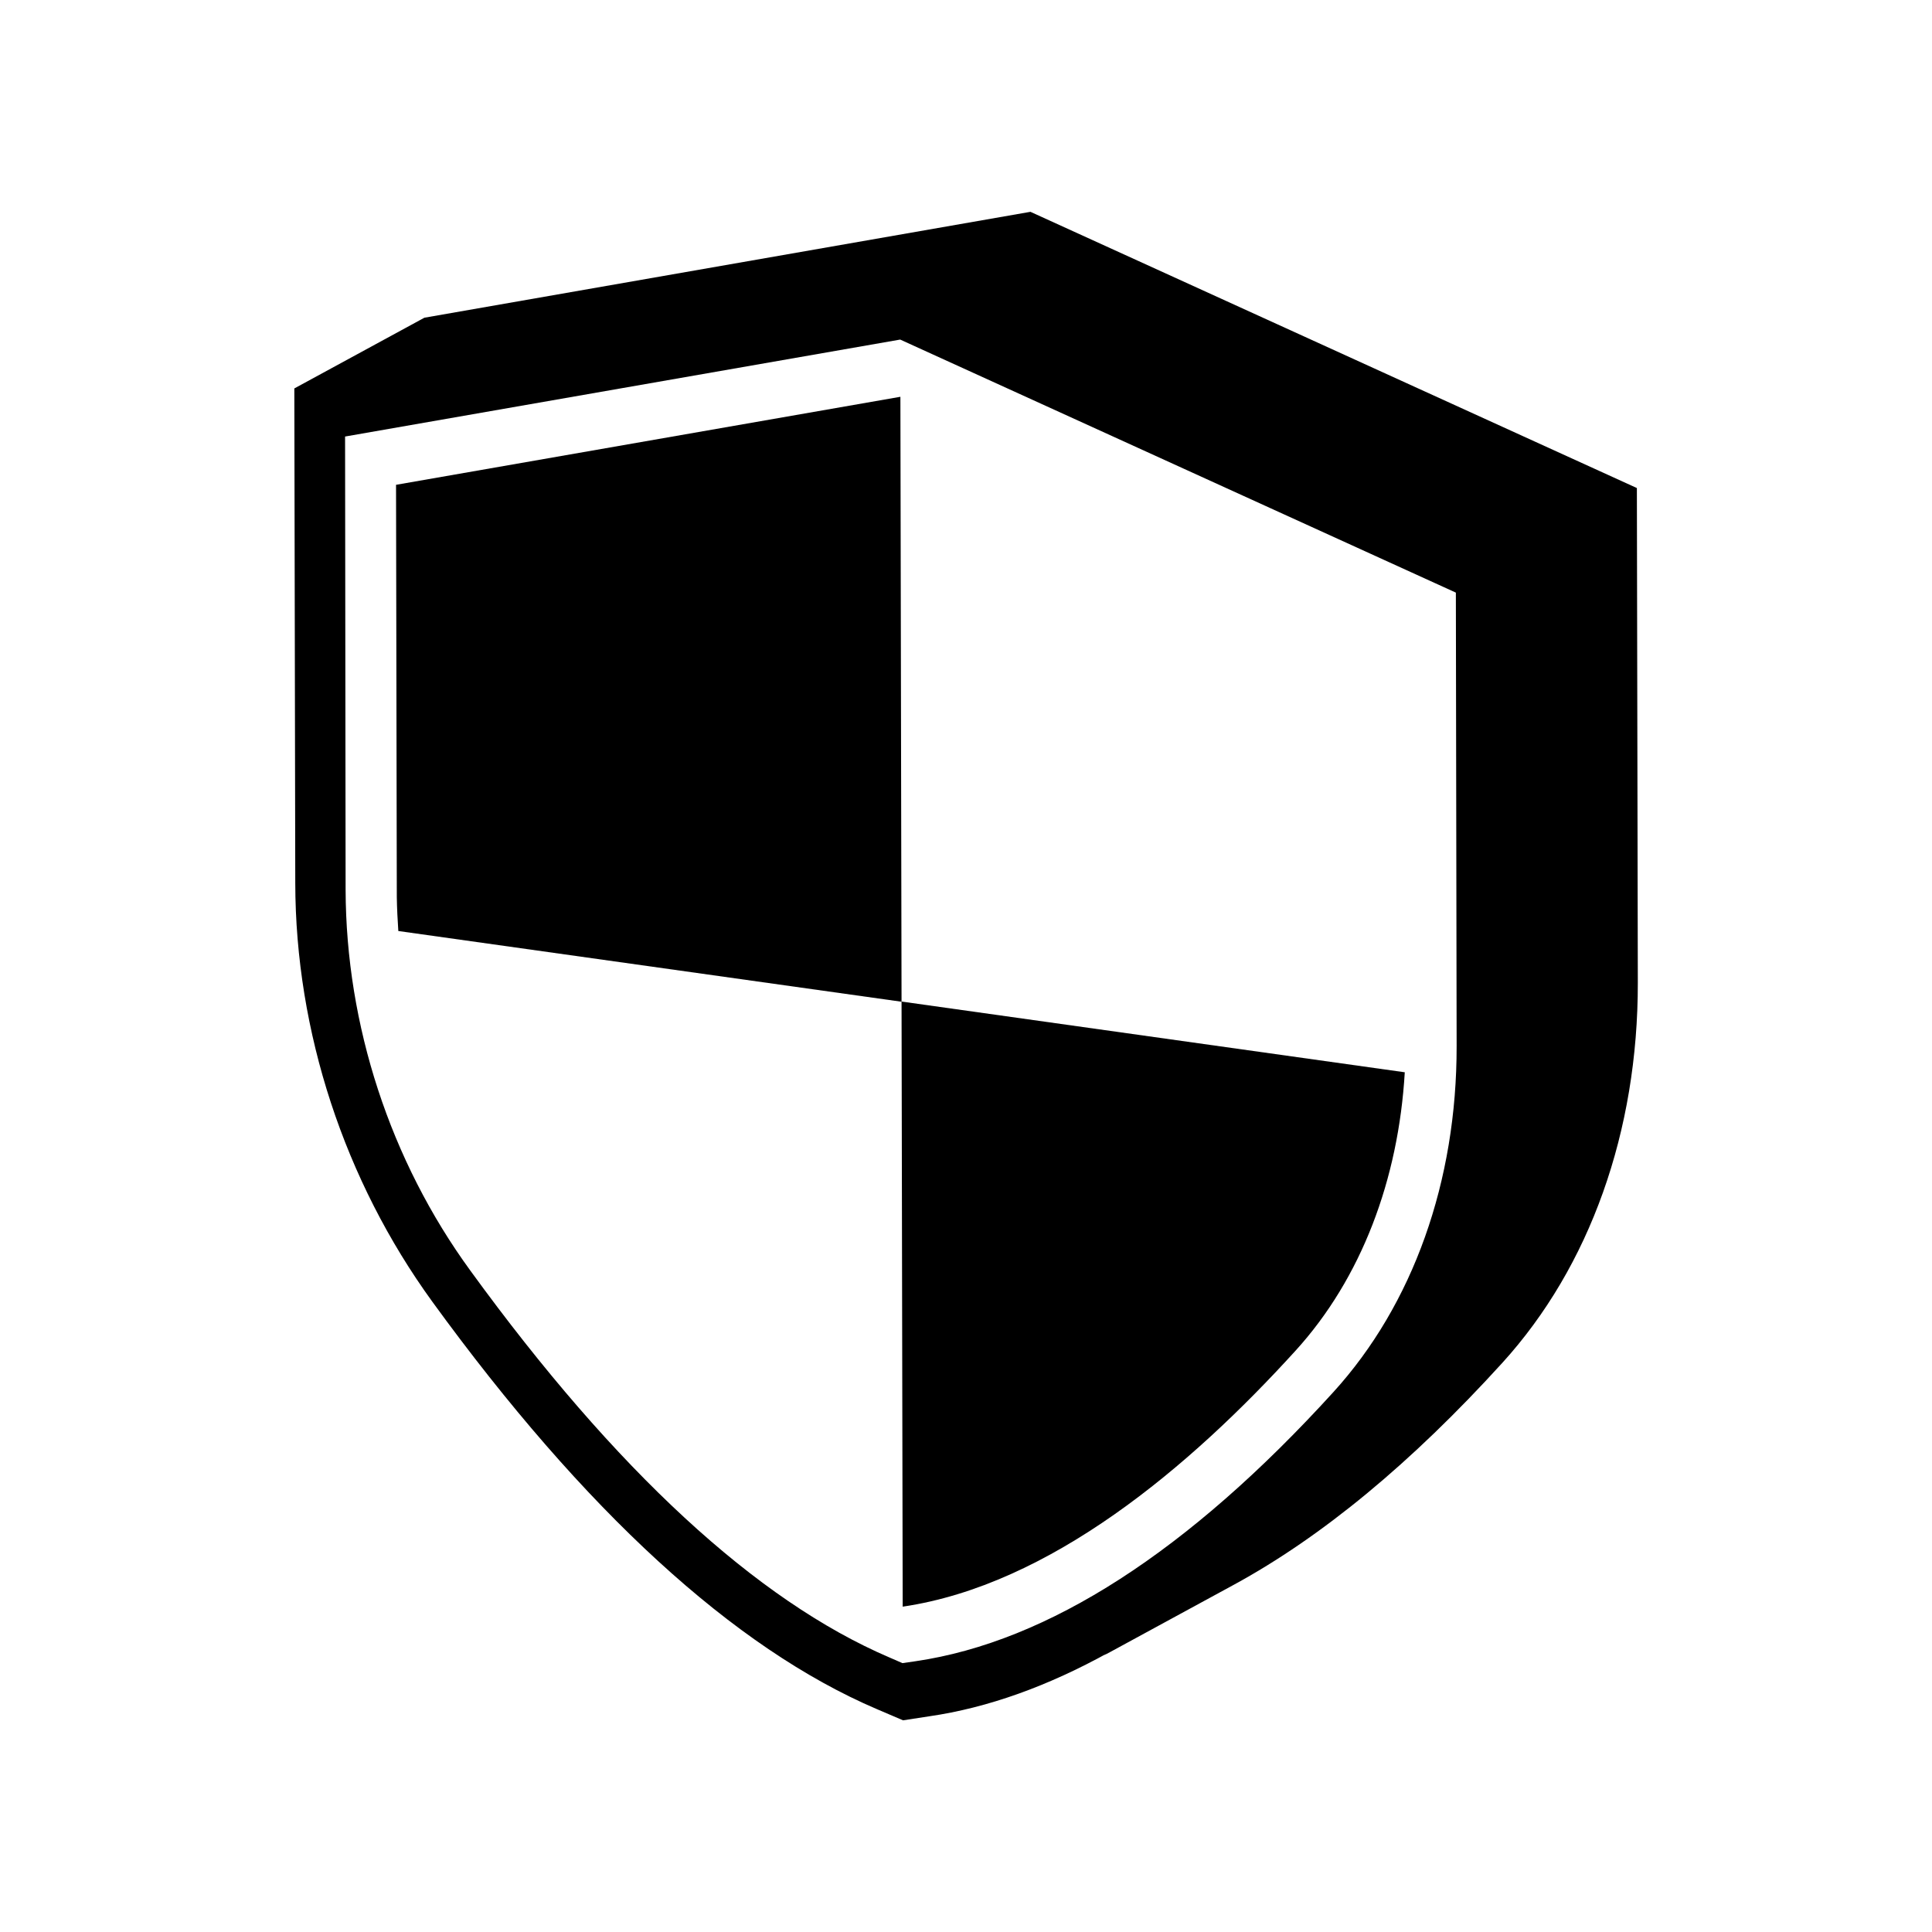
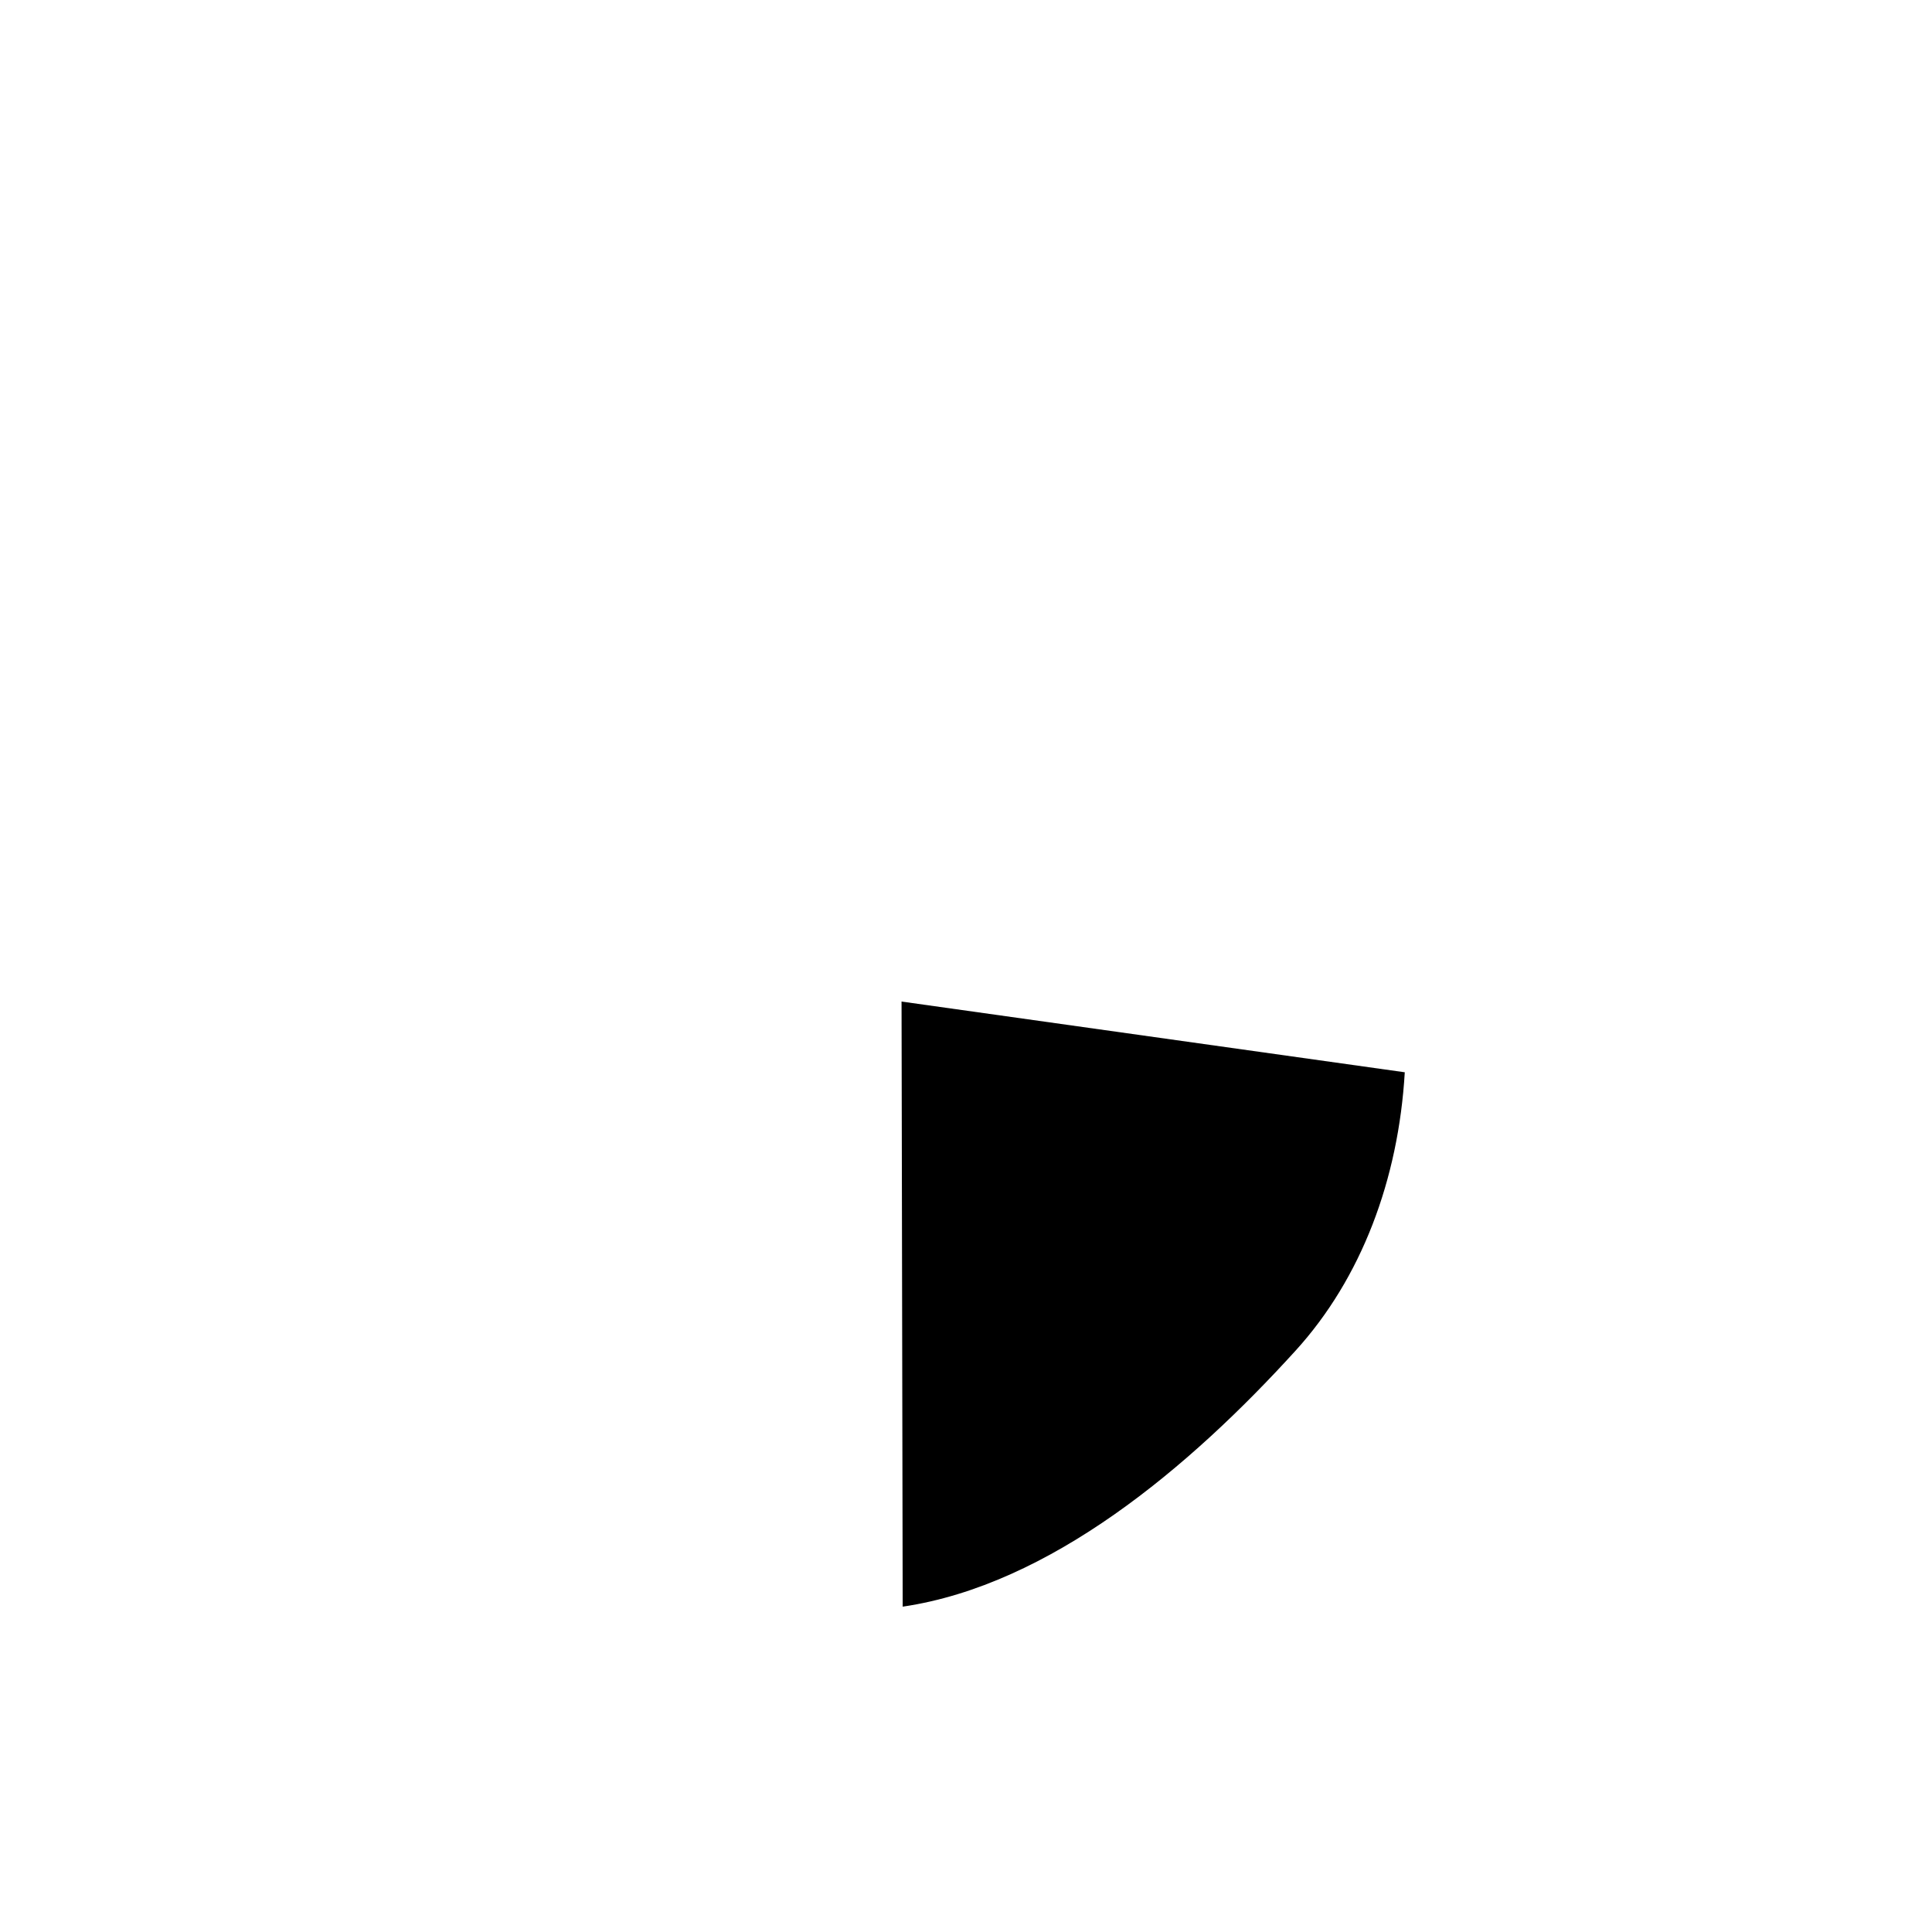
<svg xmlns="http://www.w3.org/2000/svg" fill="#000000" width="800px" height="800px" version="1.1" viewBox="144 144 512 512">
  <g>
-     <path d="m382.92 409.47-133.36-18.742c-0.203-2.973-0.352-5.996-0.402-8.969l-0.203-109.28 133.66-23.328z" />
-     <path d="m222 246.94 0.25 131.09c0.051 39.398 13 78.797 36.324 110.94 40.305 55.469 79.953 91.793 117.79 107.96l6.953 2.973 6.902-1.059c15.617-2.266 31.539-8.012 47.711-16.977-0.504 0.25-0.957 0.555-1.41 0.855l34.461-18.742c23.328-12.695 47.105-32.344 71.137-58.793 23.227-25.543 35.973-61.363 35.922-100.76l-0.25-131.09-160.71-73.203-160.61 28.062zm13.449 12.746 147.11-25.695 147.26 67.059 0.203 120.16c0.051 35.871-11.539 68.469-32.648 91.691-38.391 42.219-75.621 66.199-110.74 71.34l-3.477 0.504-3.477-1.512c-35.164-15.062-72.547-49.523-111.04-102.52-21.262-29.172-32.949-65.043-33.051-100.91z" />
    <path d="m487.31 501.97c-28.113 30.934-65.094 62.07-104.09 67.812l-0.301-160.36 133.36 18.742c-1.668 28.418-11.492 54.613-28.973 73.809z" />
  </g>
</svg>